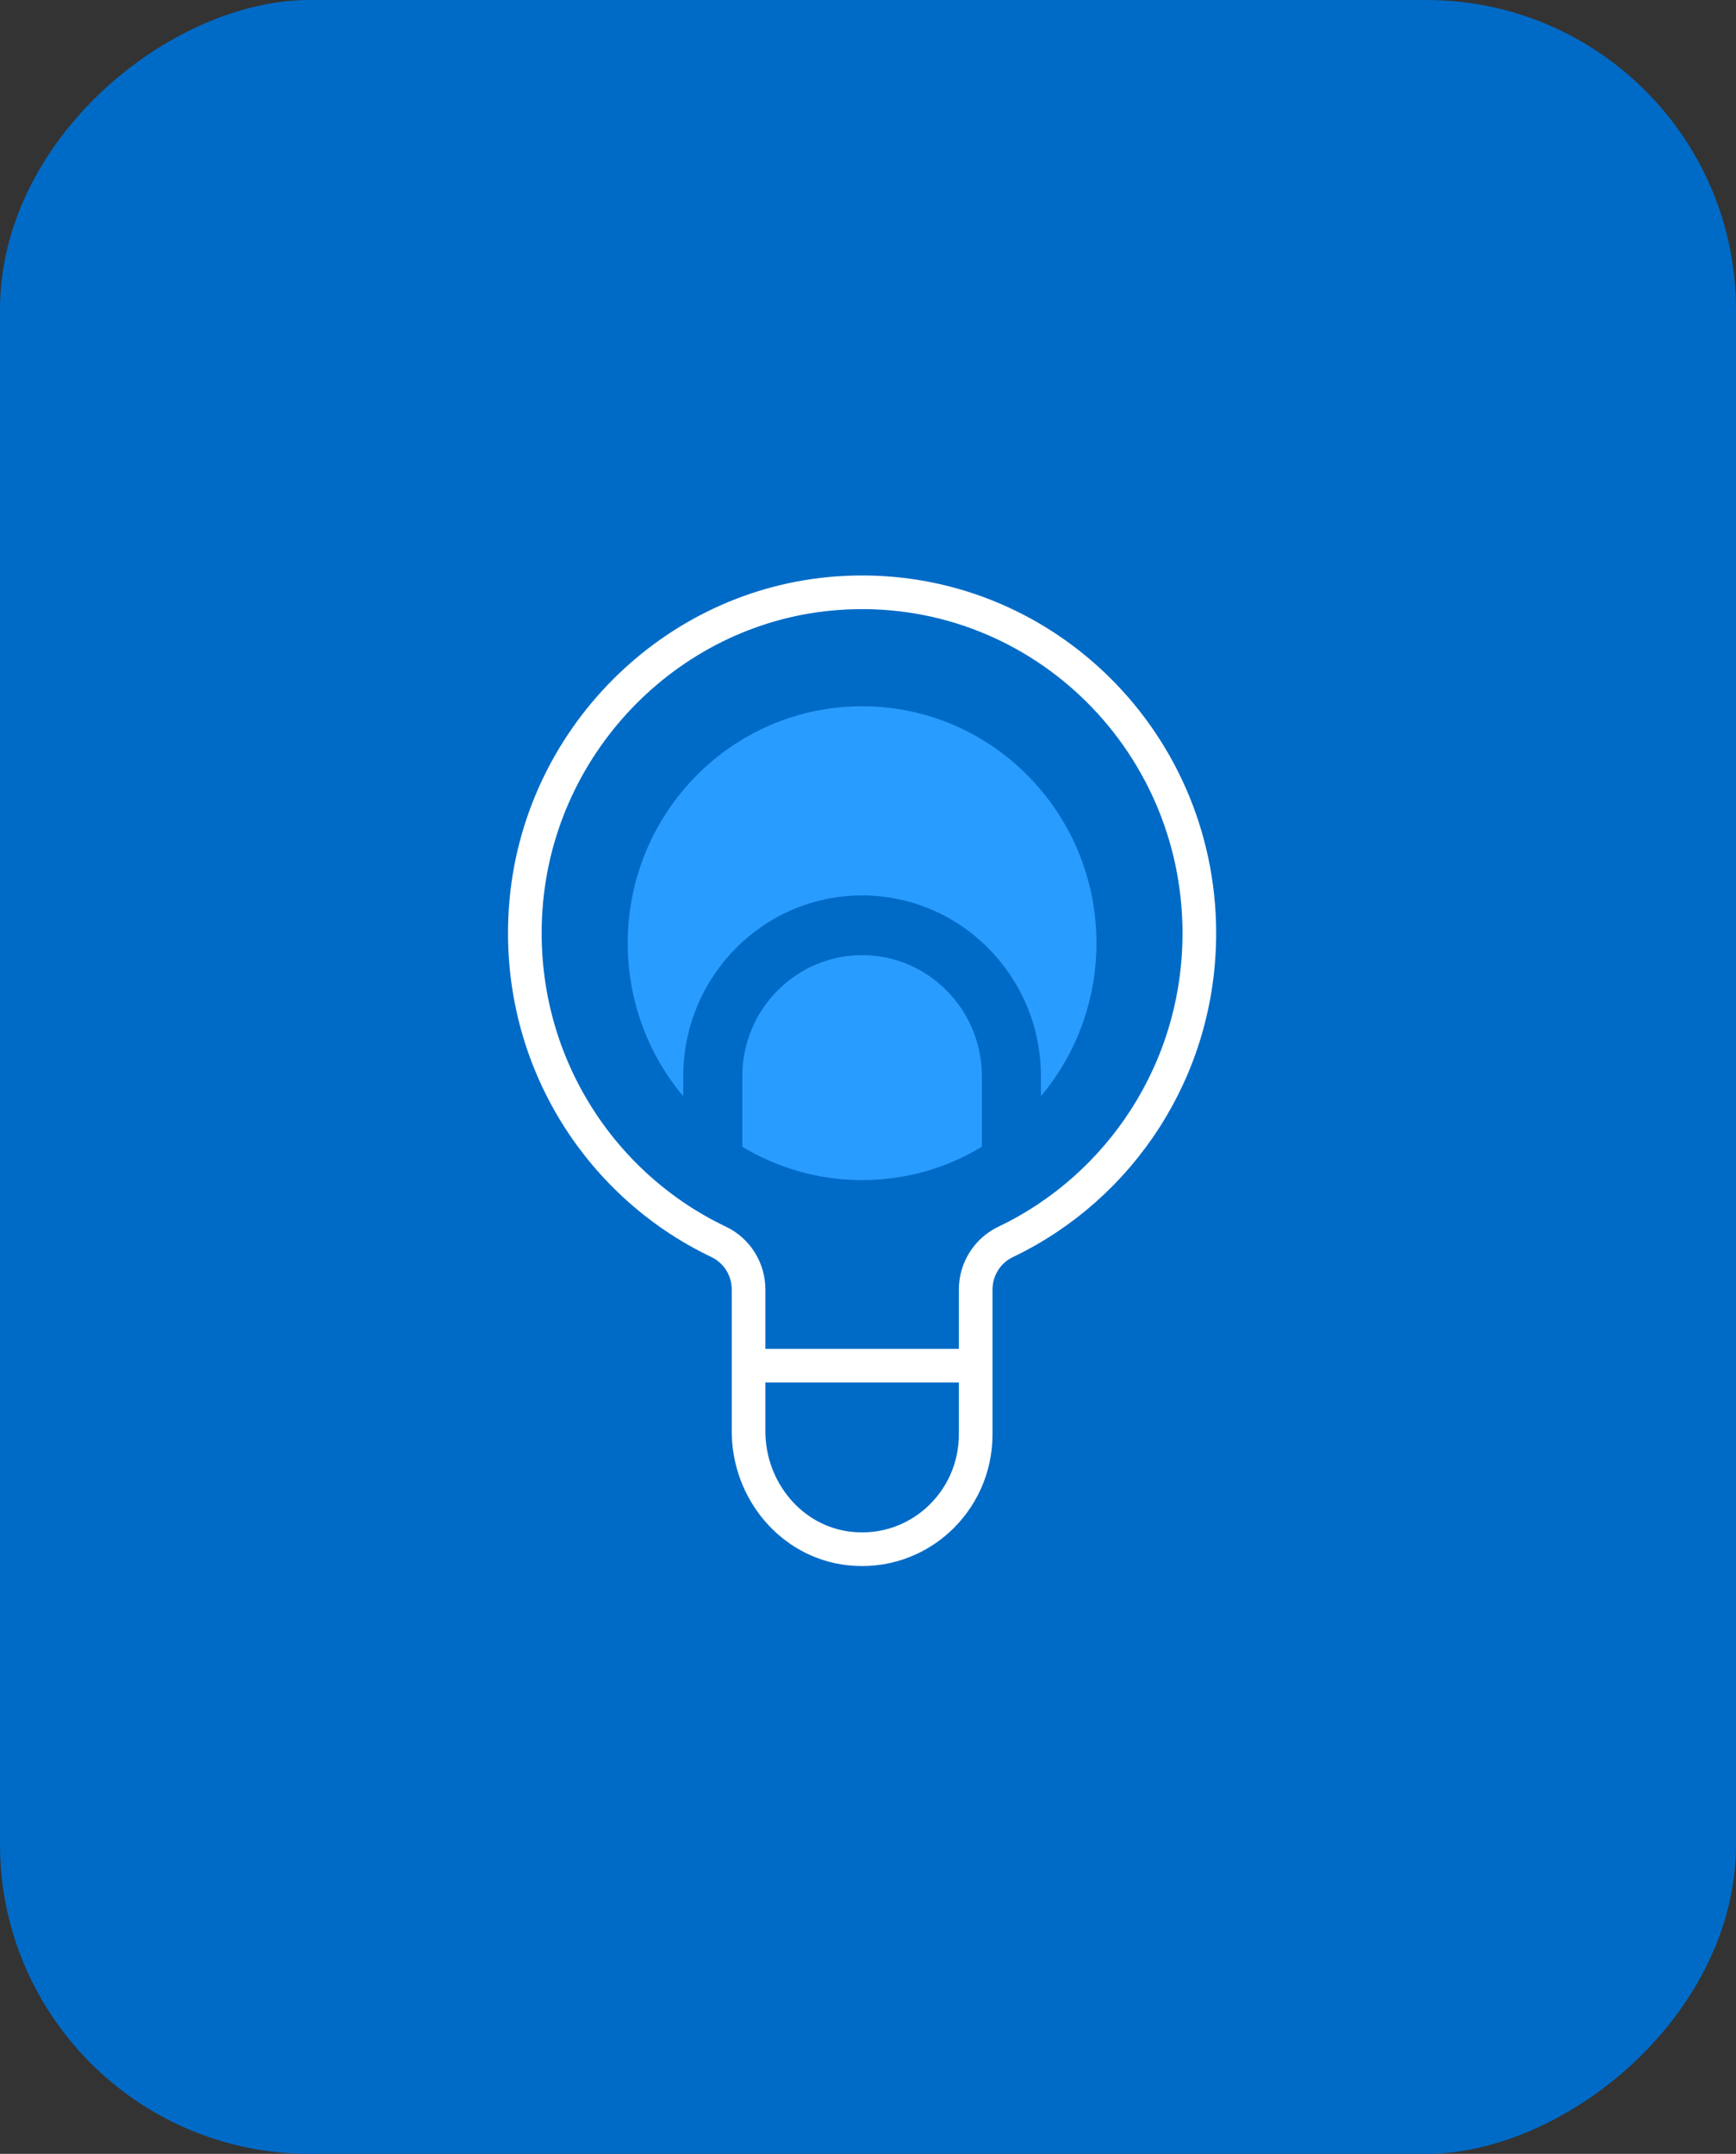
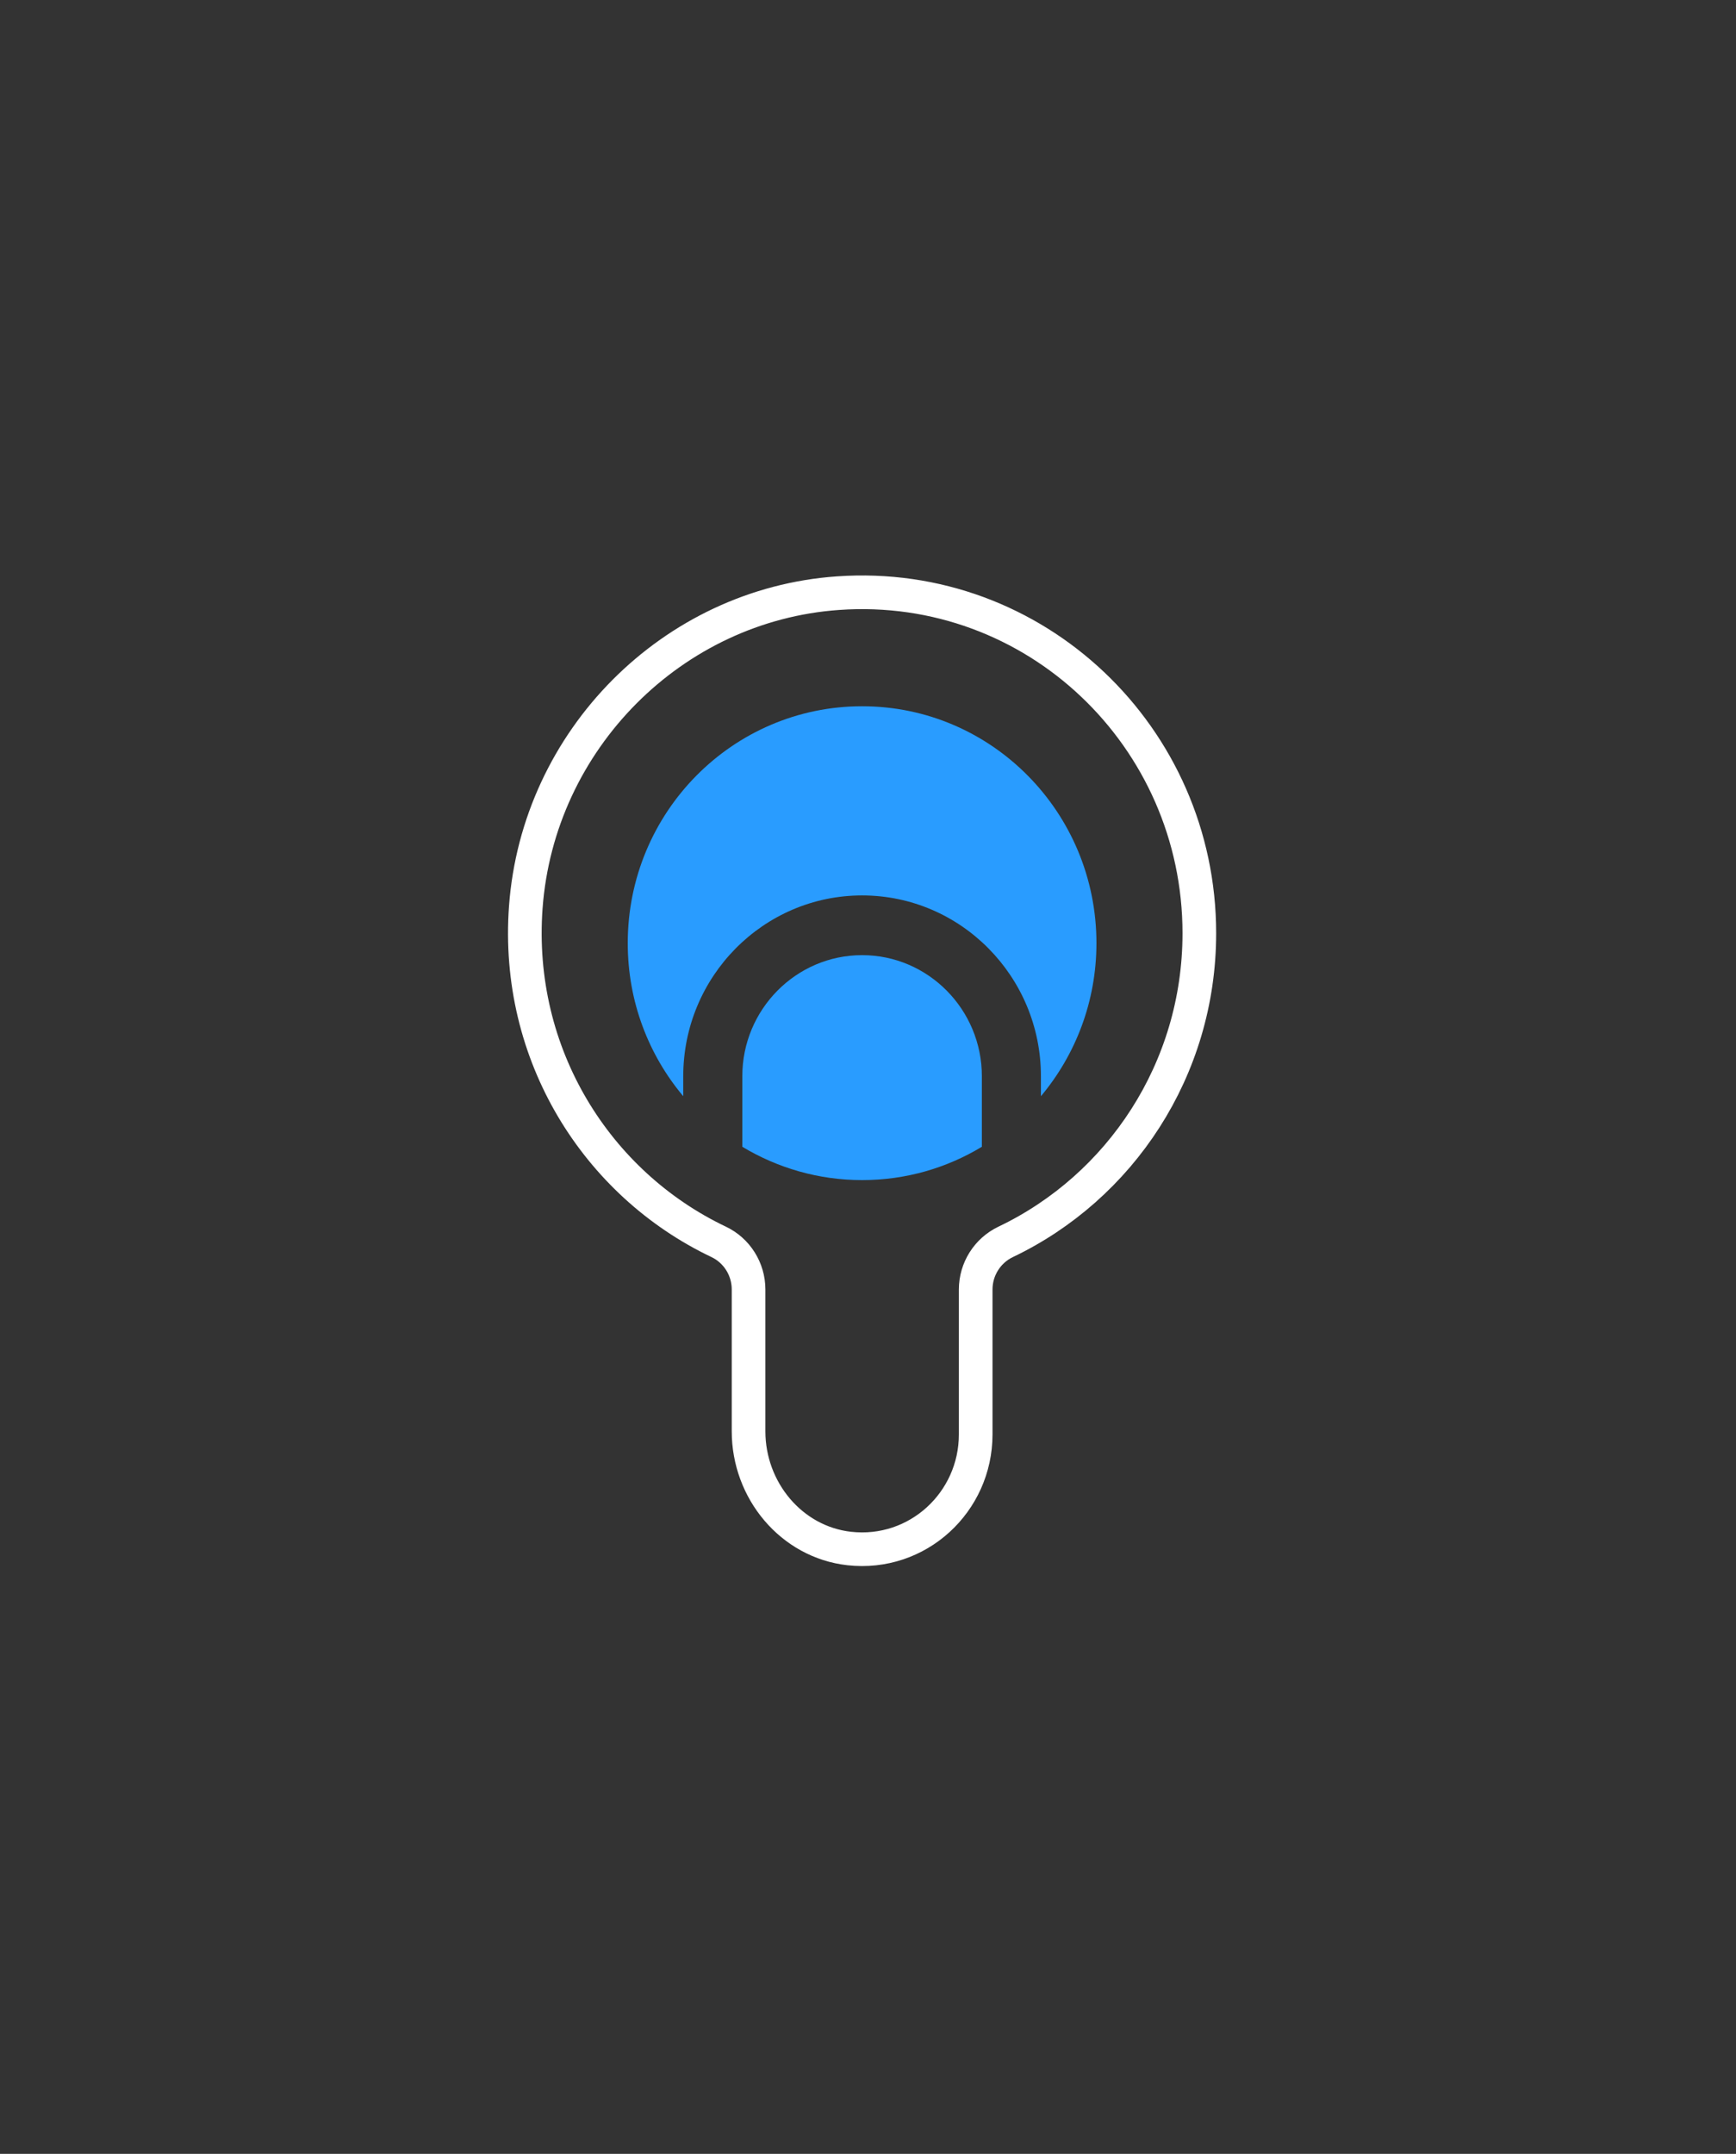
<svg xmlns="http://www.w3.org/2000/svg" width="129" height="160" viewBox="0 0 129 160" fill="none">
  <rect x="0" y="0" width="129" height="160" fill="#333333" stroke="none" />
-   <rect x="6.67572e-06" y="160" width="160" height="129" rx="23" transform="rotate(-90 6.67572e-06 160)" fill="#006BC7" />
  <path d="M89.121 69.327C89.121 54.739 76.917 43.031 62.27 44.063C49.969 44.926 39.982 54.961 39.071 67.393C38.269 78.343 44.352 87.946 53.401 92.252C54.759 92.898 55.625 94.277 55.625 95.793V101.796V106.33C55.625 110.708 58.799 114.549 63.104 115.032C68.191 115.601 72.502 111.59 72.502 106.559V95.793C72.502 94.277 73.375 92.898 74.733 92.252C83.233 88.195 89.121 79.46 89.121 69.327Z" stroke="white" stroke-width="2.5" stroke-miterlimit="10" />
-   <path d="M72.496 101.45H55.619" stroke="white" stroke-width="2.5" stroke-miterlimit="10" />
  <path d="M64.061 70.954C59.154 70.954 55.16 74.991 55.16 79.95V85.189C57.765 86.757 60.809 87.665 64.061 87.665C67.312 87.665 70.356 86.764 72.961 85.189V79.95C72.961 74.991 68.967 70.954 64.061 70.954Z" fill="#299CFF" />
  <path d="M50.771 79.95C50.771 72.541 56.73 66.517 64.061 66.517C71.391 66.517 77.35 72.541 77.35 79.95V81.433C79.923 78.362 81.475 74.397 81.475 70.065C81.475 60.344 73.679 52.465 64.061 52.465C54.442 52.465 46.647 60.344 46.647 70.065C46.647 74.403 48.198 78.369 50.771 81.433V79.95Z" fill="#299CFF" />
</svg>